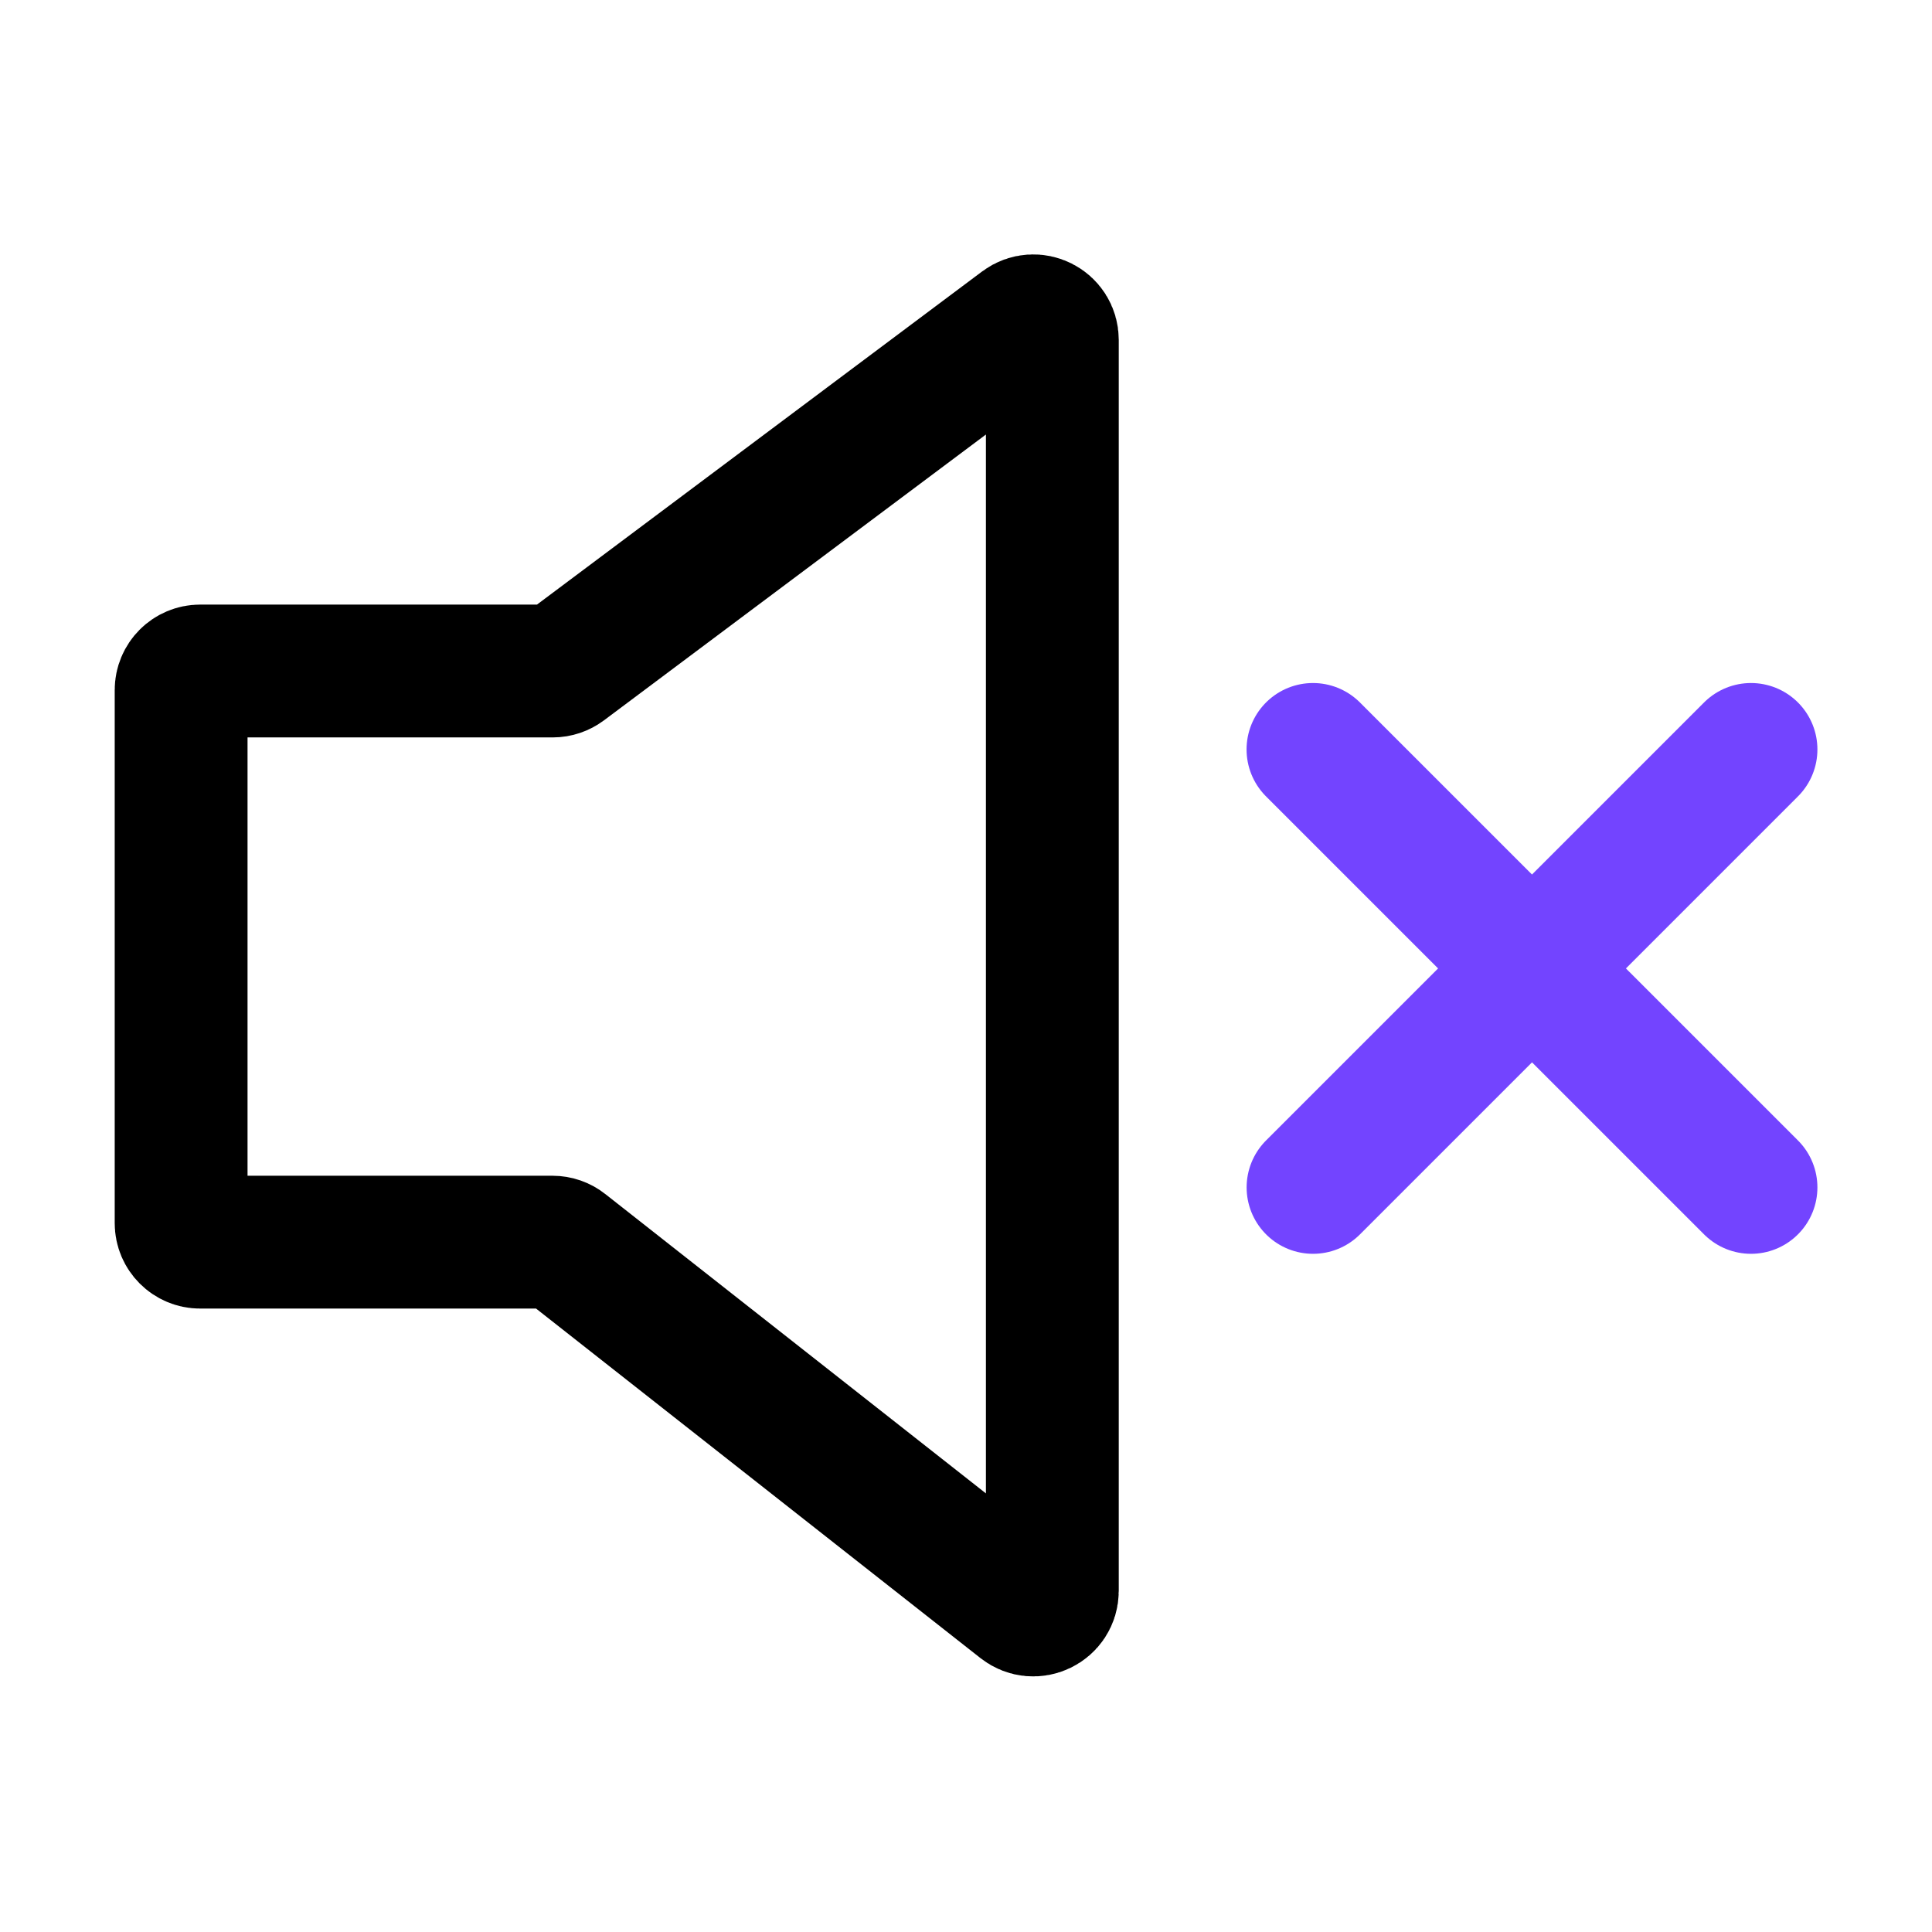
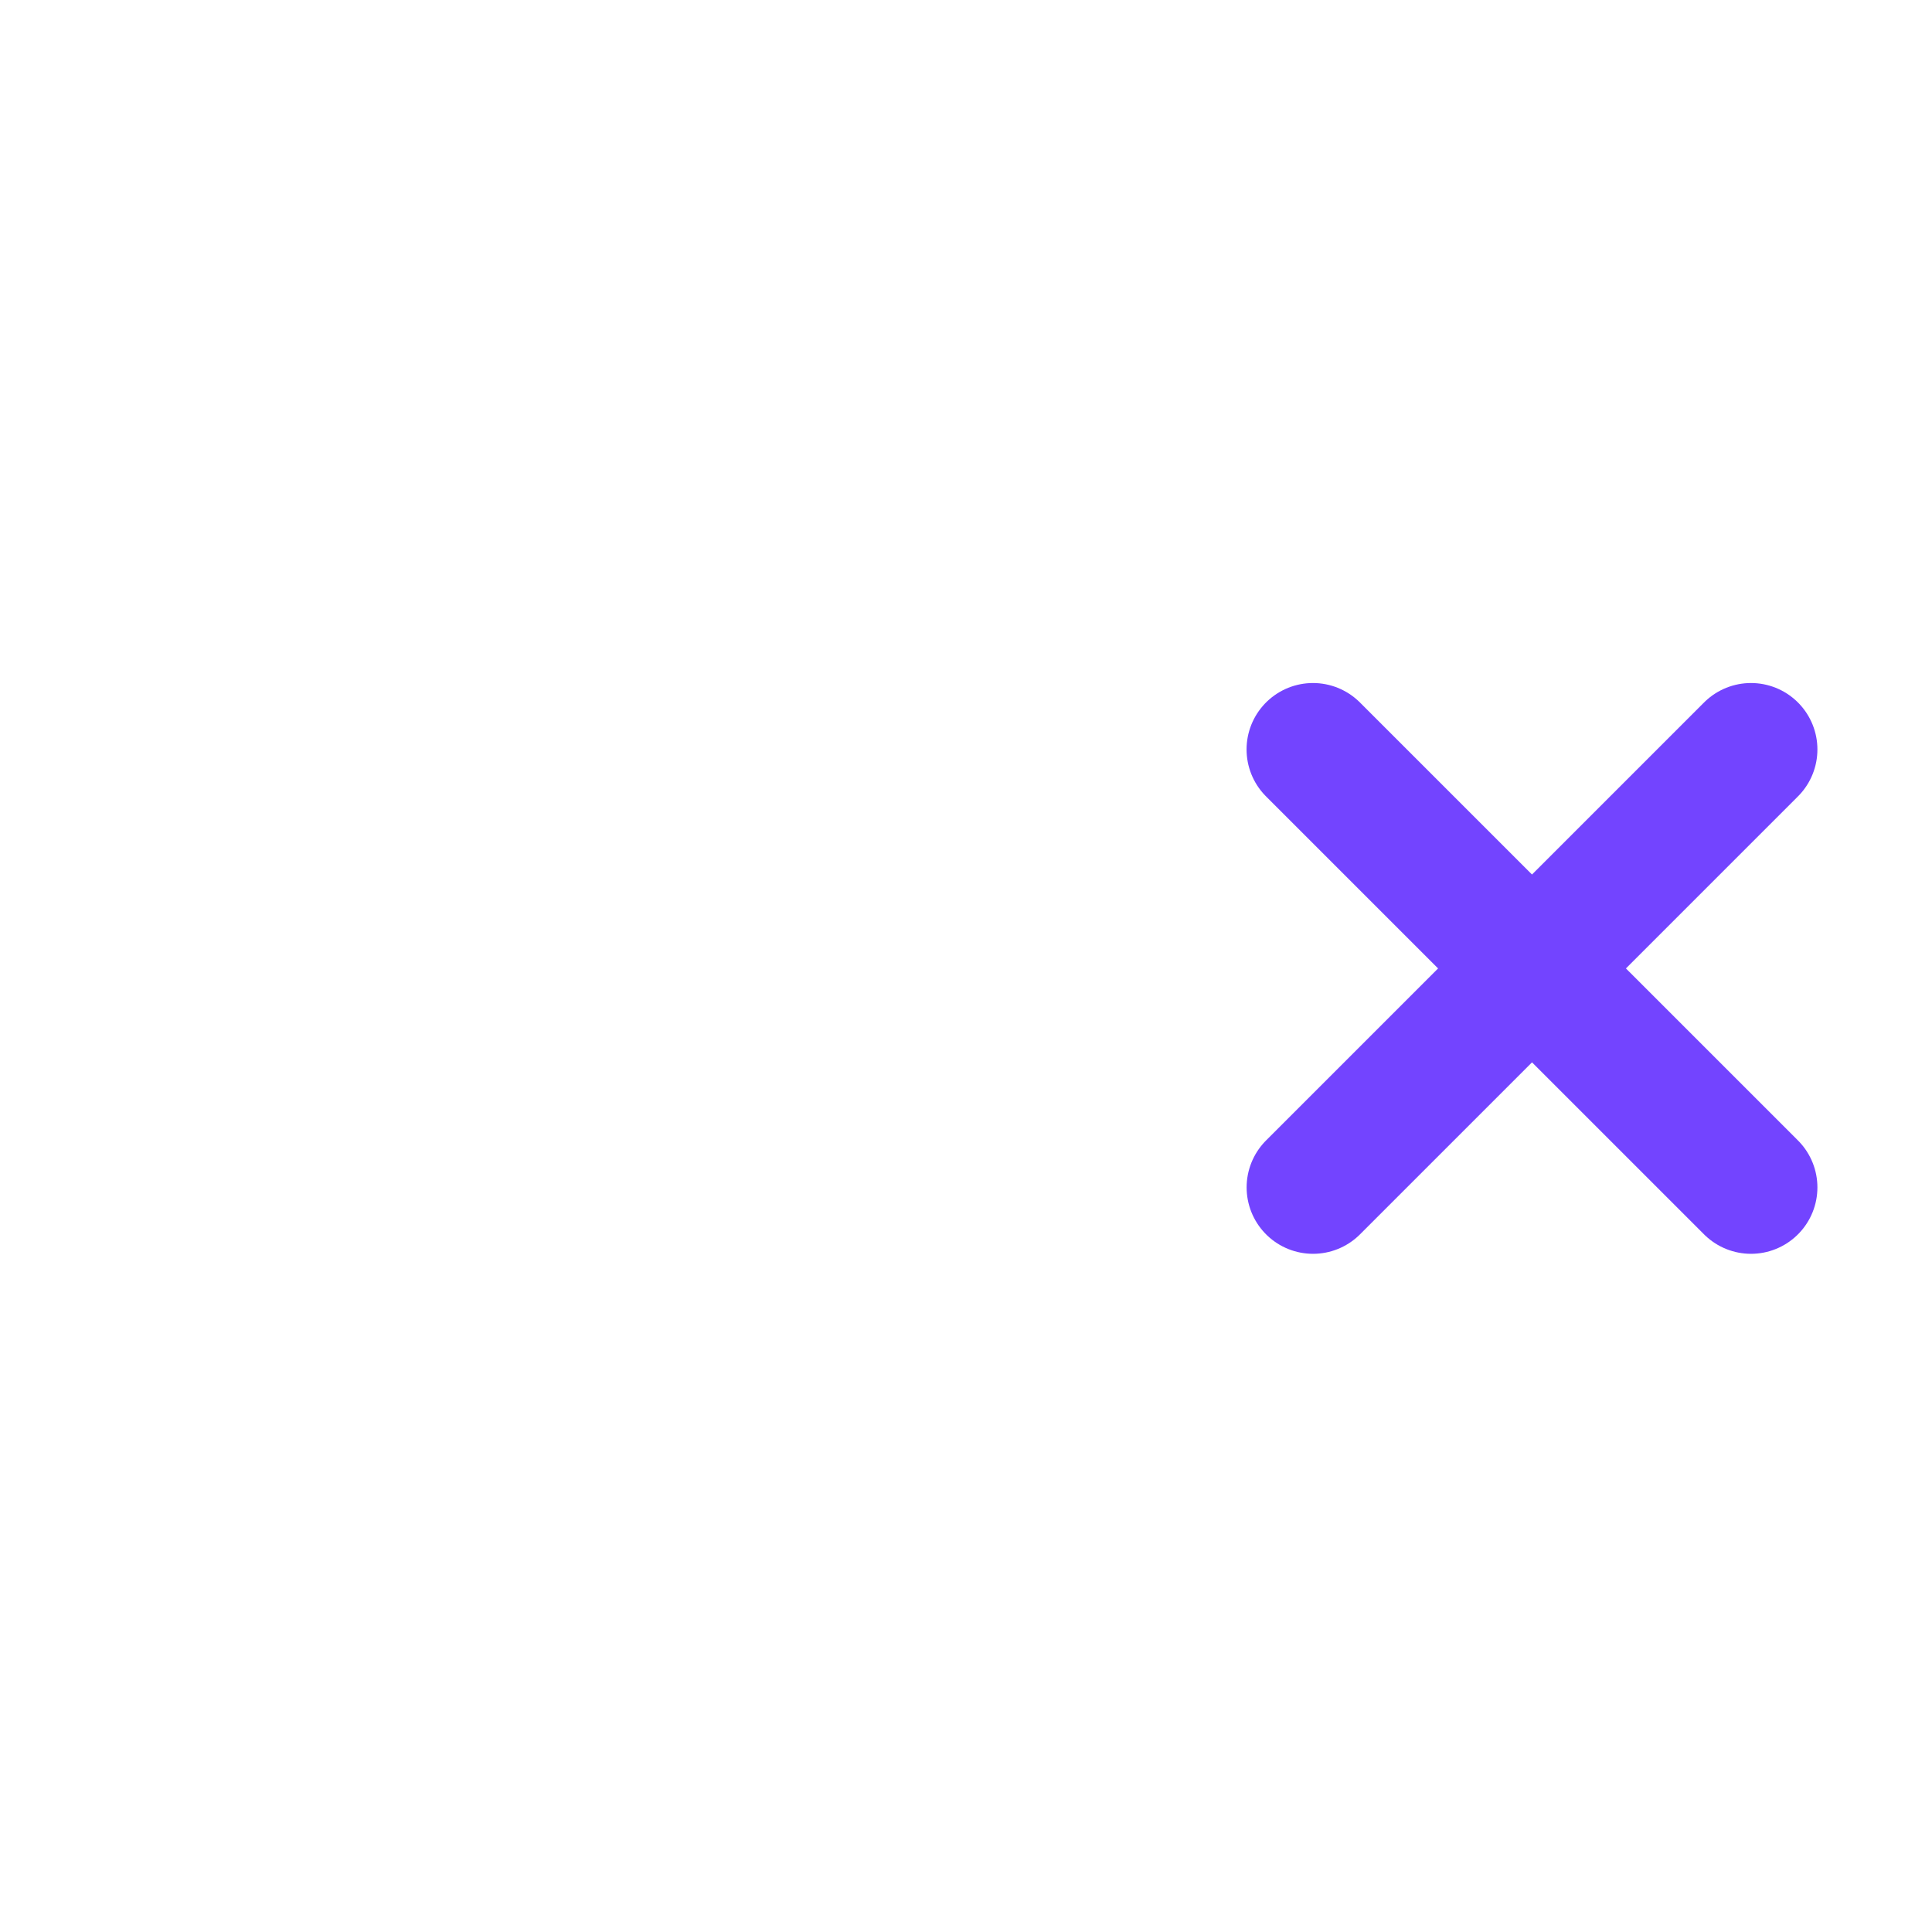
<svg xmlns="http://www.w3.org/2000/svg" width="32" height="32" viewBox="0 0 32 32" fill="none">
-   <path d="M9.151 20.574H3.315C3.141 20.574 3 20.433 3 20.259V17.183V11.429C3 11.255 3.141 11.114 3.315 11.114H9.155C9.224 11.114 9.29 11.091 9.344 11.051L16.926 5.377C17.134 5.222 17.43 5.37 17.43 5.63V26.351C17.43 26.614 17.127 26.761 16.92 26.599L9.346 20.642C9.291 20.598 9.222 20.574 9.151 20.574Z" stroke="black" stroke-width="2.2" stroke-linecap="round" />
  <path d="M29.002 19.667L21.747 12.413" stroke="#7344FF" stroke-width="2.2" stroke-linecap="round" />
  <path d="M21.748 19.667L29.002 12.413" stroke="#7344FF" stroke-width="2.2" stroke-linecap="round" />
</svg>